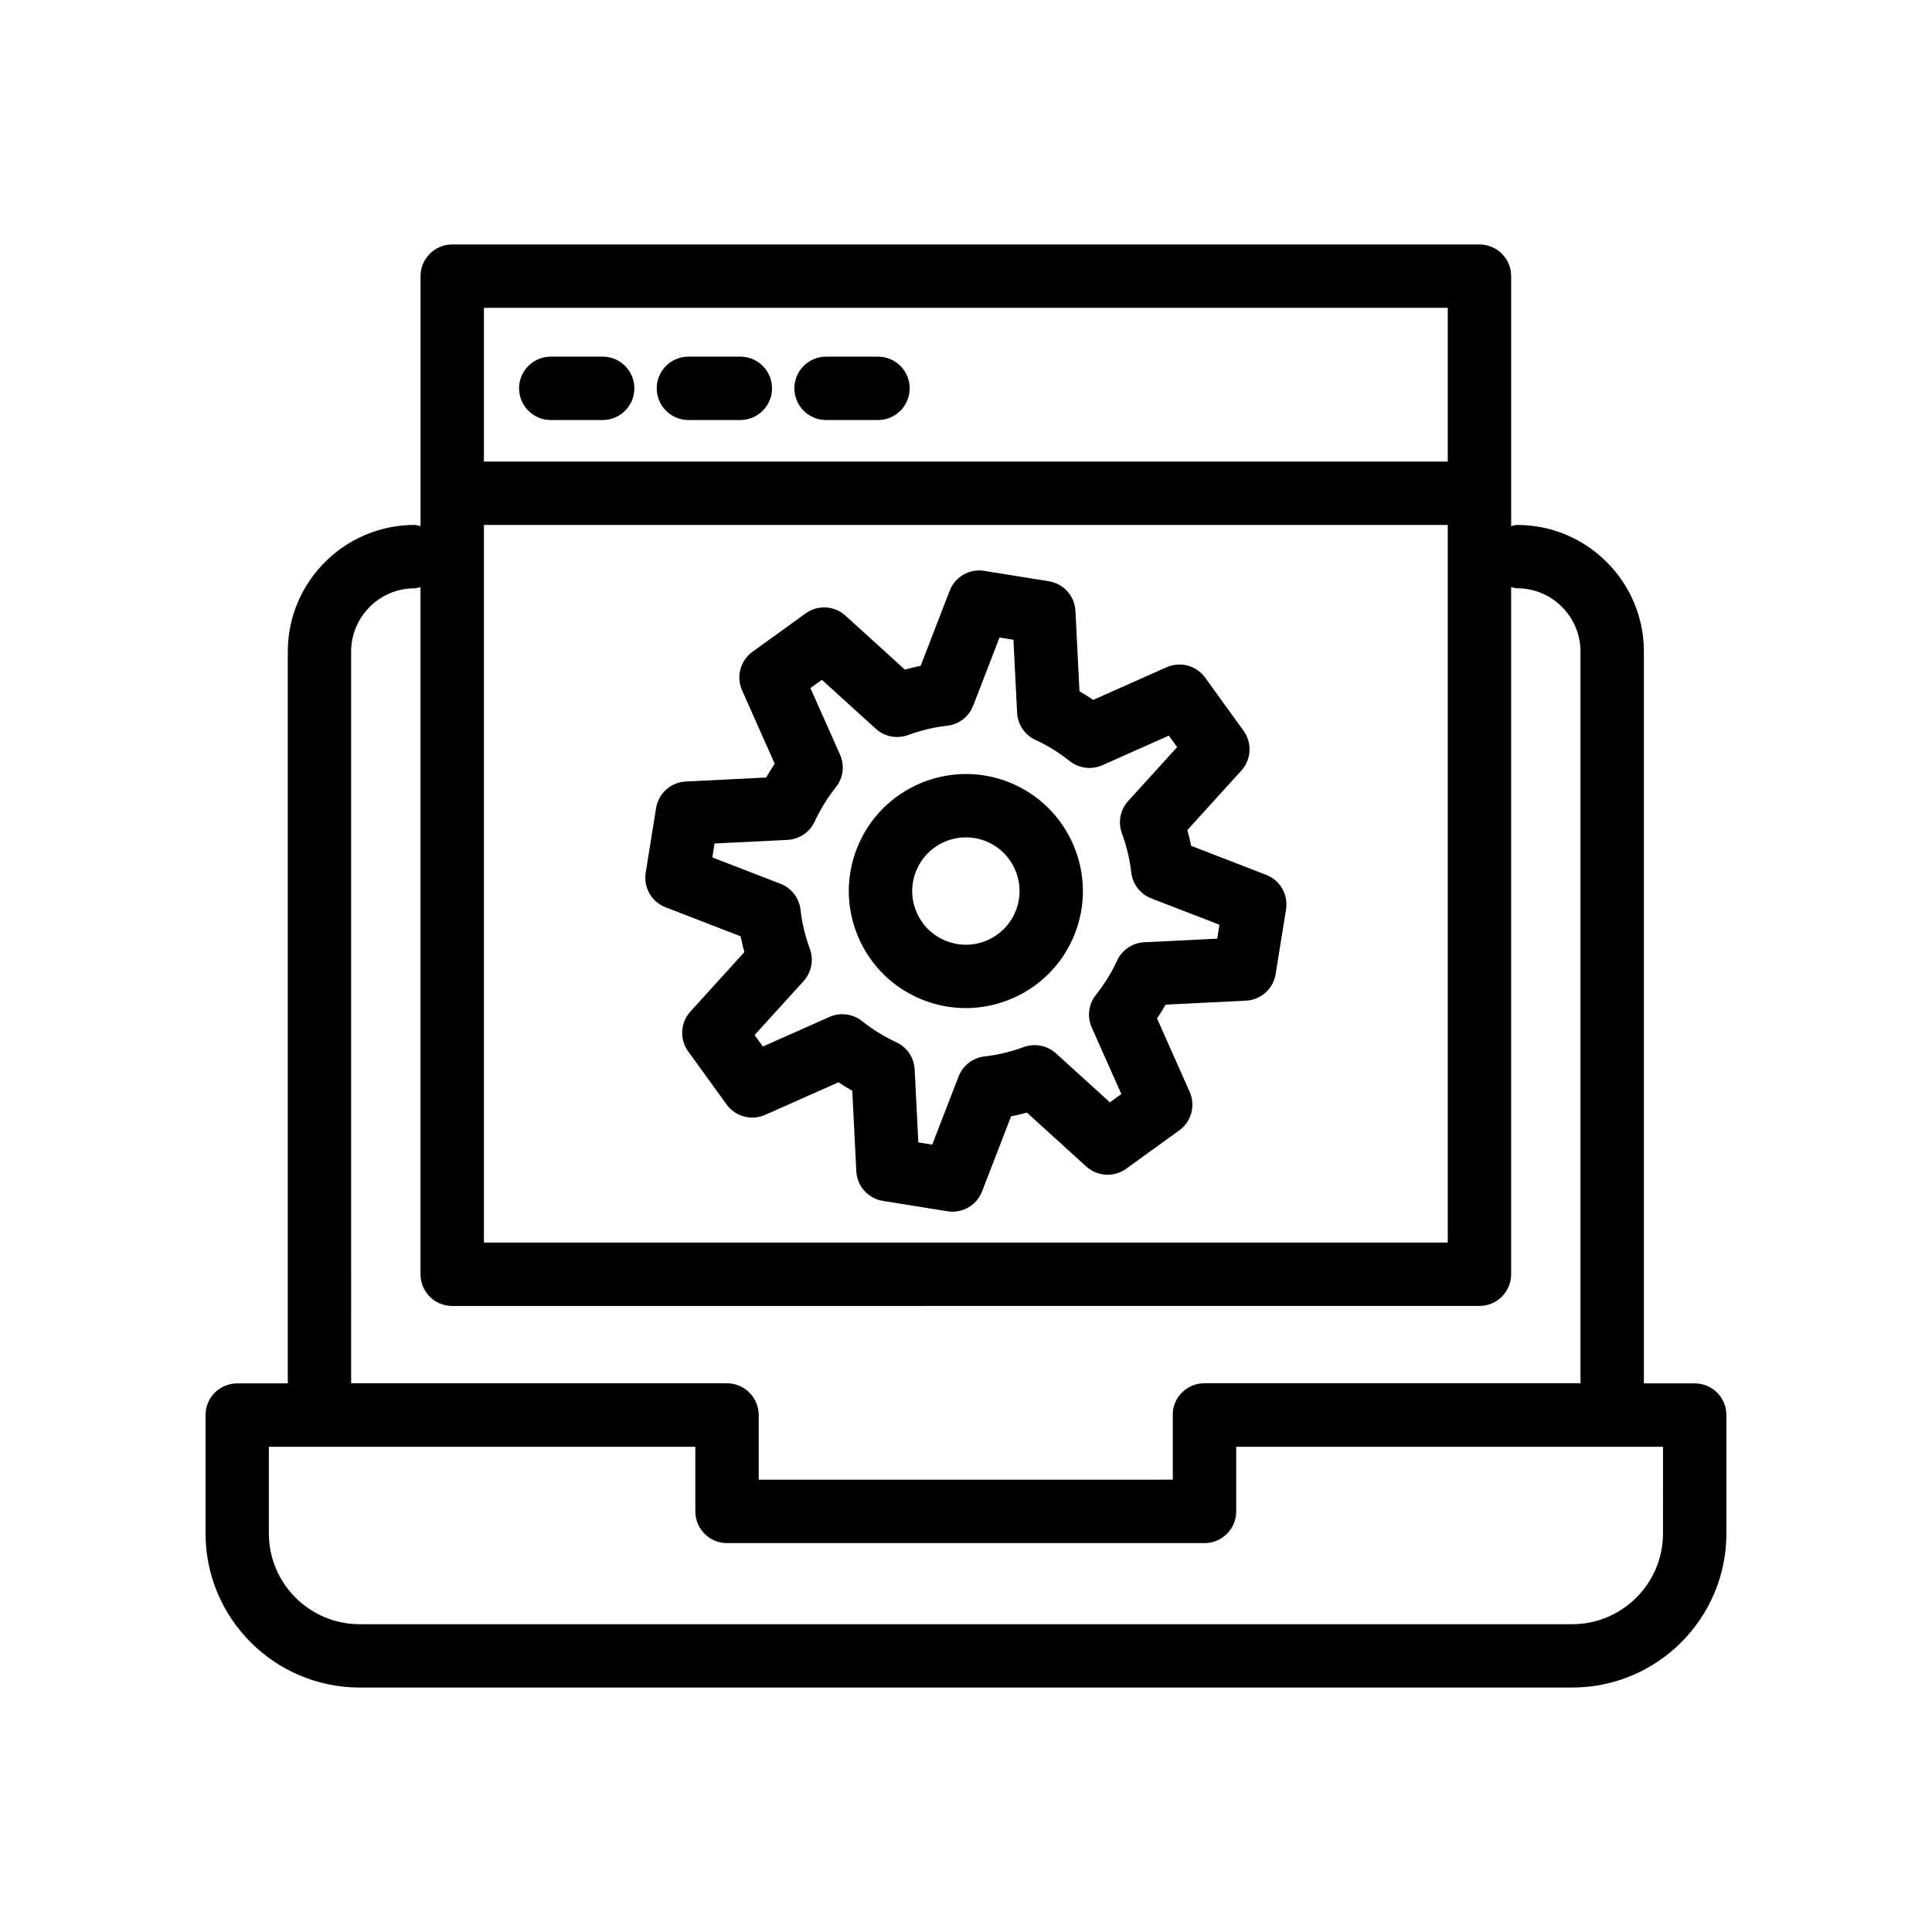
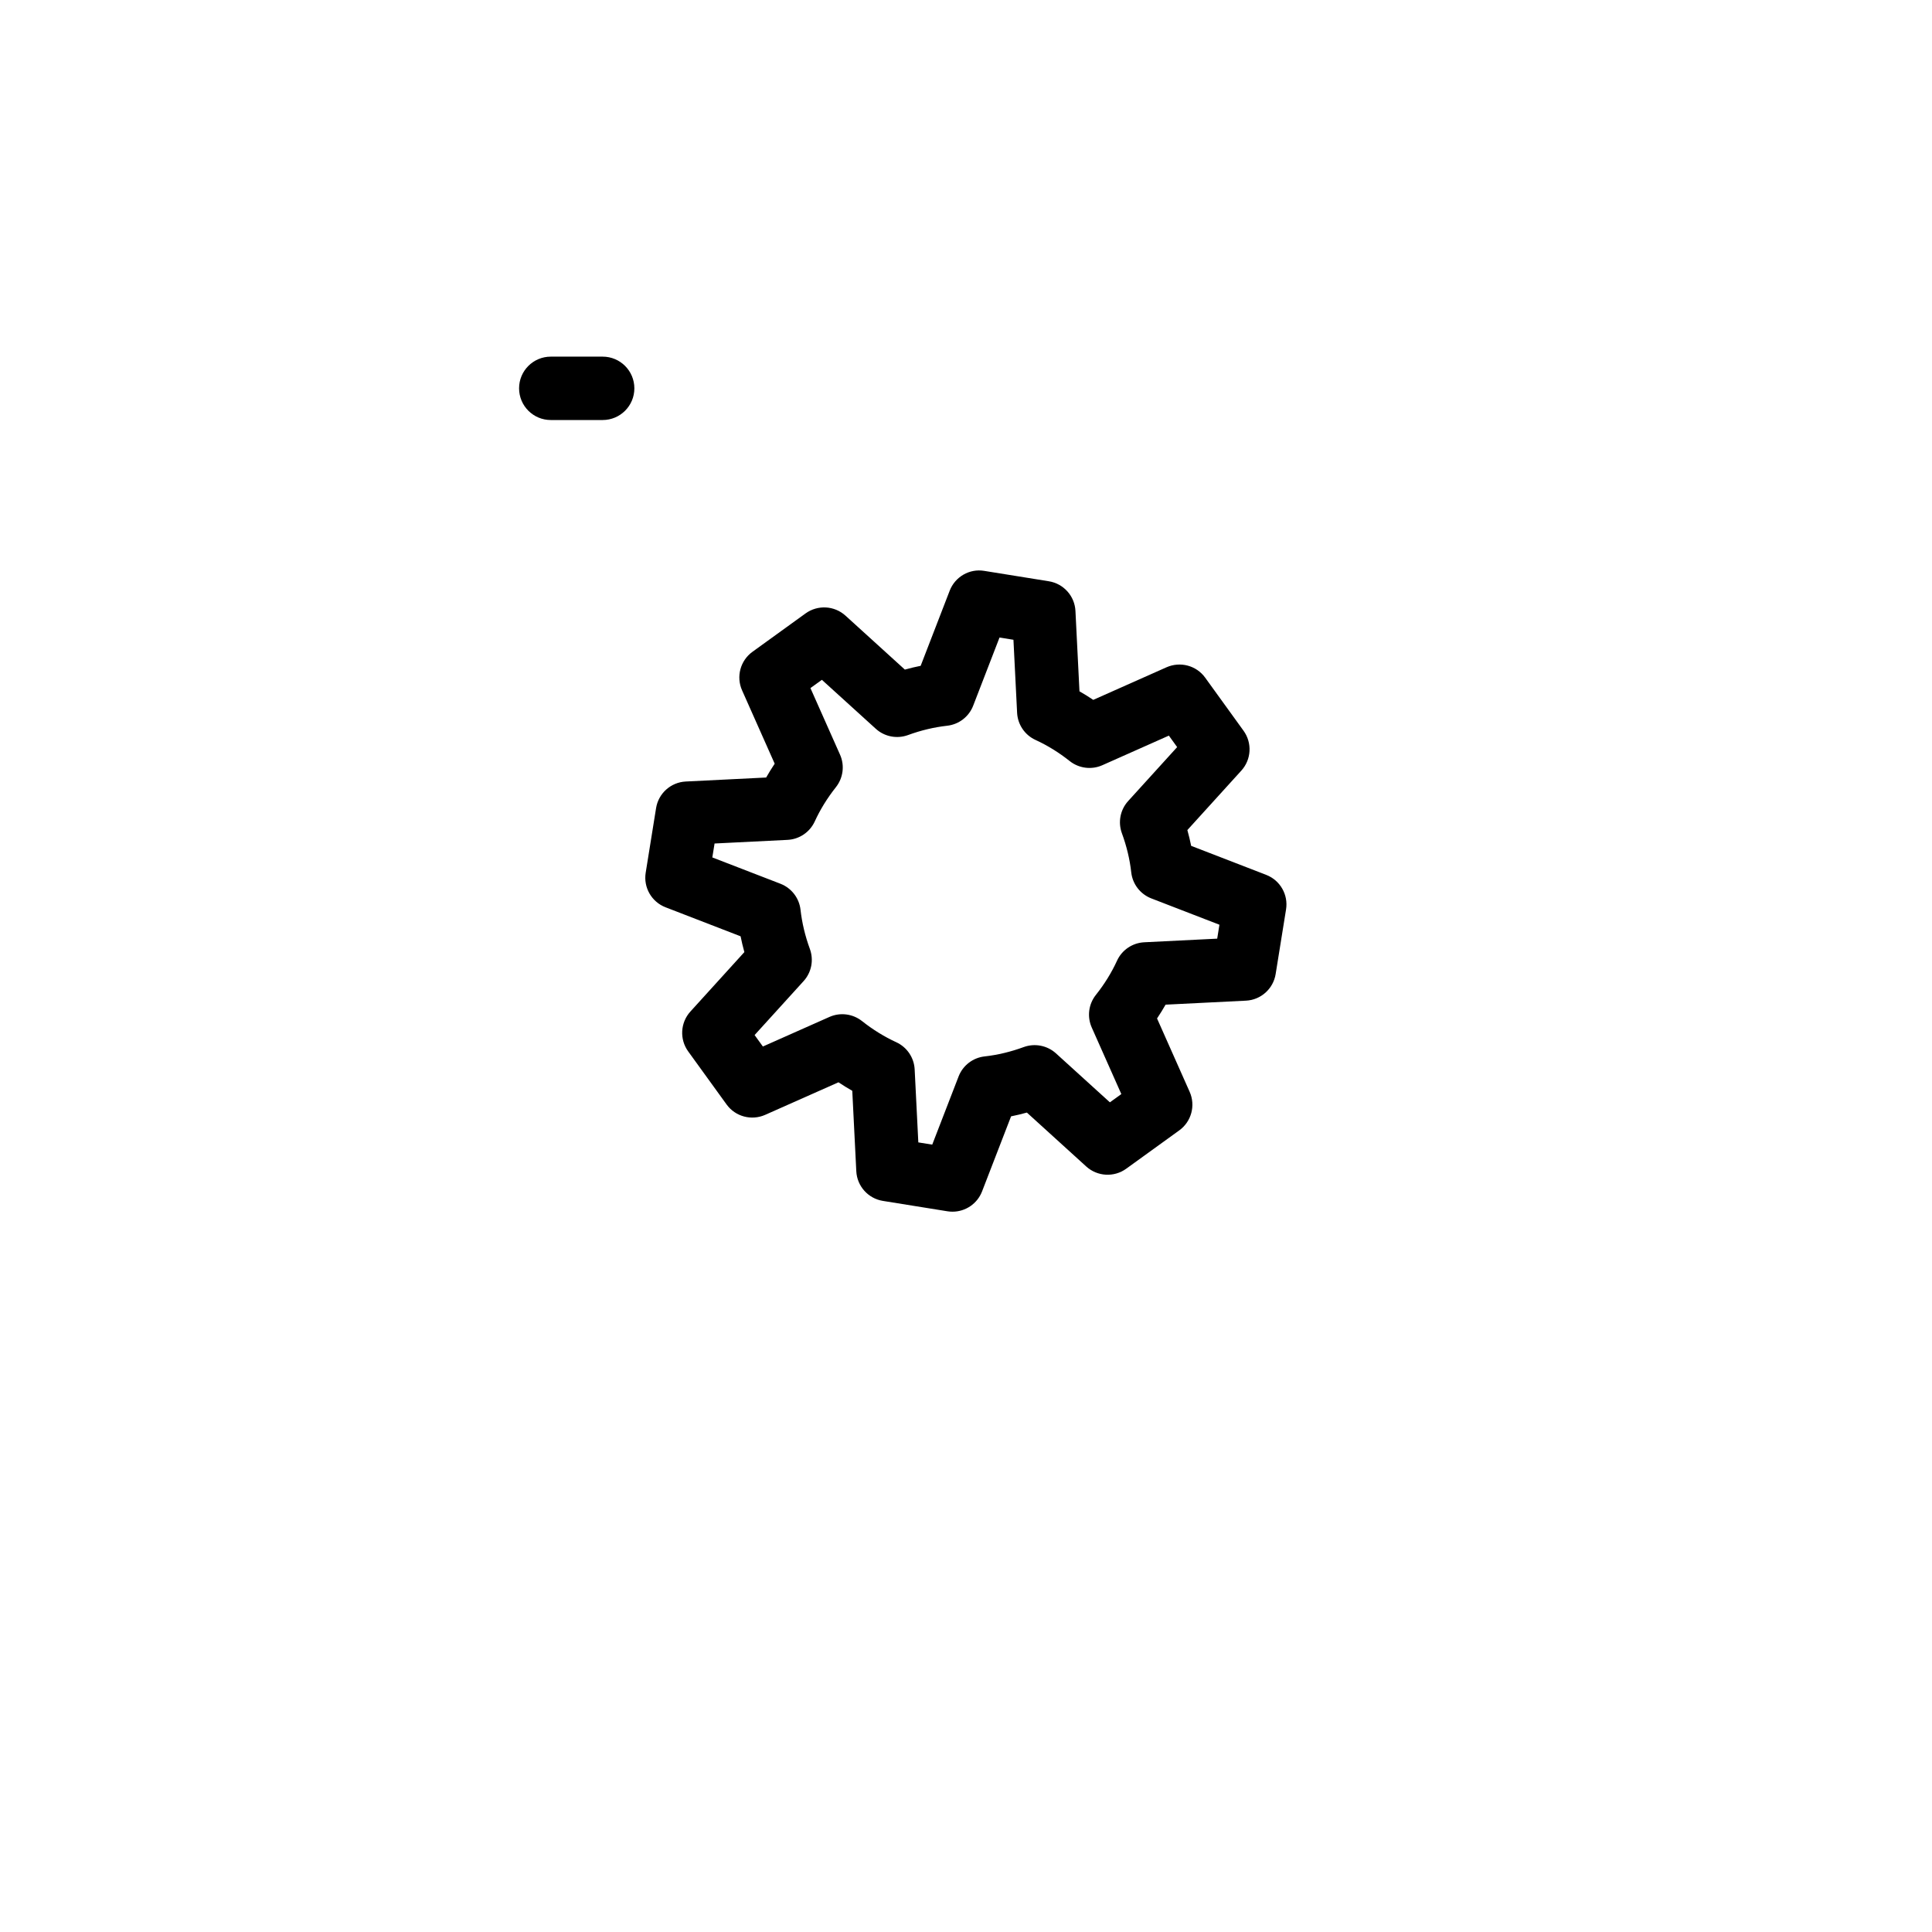
<svg xmlns="http://www.w3.org/2000/svg" fill="#000000" width="800px" height="800px" version="1.1" viewBox="144 144 512 512">
  <g>
-     <path d="m593.12 510.61h-13.469v-193.91c0-18.523-15.066-33.586-33.586-33.586-0.562 0-1.059 0.215-1.59 0.32v-66.25c0-4.641-3.758-8.398-8.398-8.398h-272.23c-4.637 0-8.398 3.754-8.398 8.398v66.25c-0.535-0.105-1.027-0.32-1.594-0.32-18.52 0-33.586 15.062-33.586 33.586v193.91h-13.402c-4.637 0-8.398 3.754-8.398 8.398v31.363c0 22.527 18.328 40.844 40.852 40.844h321.34c22.527 0 40.855-18.32 40.855-40.844v-31.363c0-4.644-3.762-8.398-8.398-8.398zm-320.88-227.5h255.43v190.18h-255.43zm255.43-57.531v40.738h-255.43v-40.738zm-290.62 91.121c0-9.258 7.531-16.793 16.793-16.793 0.566 0 1.059-0.215 1.594-0.32v182.11c0 4.641 3.758 8.398 8.398 8.398l272.23-0.008c4.637 0 8.398-3.754 8.398-8.398v-182.11c0.531 0.105 1.027 0.32 1.59 0.32 9.262 0 16.793 7.535 16.793 16.793v193.88h-99.668c-4.637 0-8.398 3.754-8.398 8.398 0 0.051 0.027 0.09 0.027 0.141v17.02l-109.74 0.004v-17.129c0-2.328-0.949-4.434-2.481-5.953-1.52-1.527-3.625-2.477-5.949-2.477l-99.586-0.004zm347.66 233.68c0 13.258-10.793 24.051-24.059 24.051h-321.34c-13.27 0-24.059-10.793-24.059-24.051v-22.969h113.02v17.129c0 4.641 3.758 8.398 8.398 8.398h126.54c4.637 0 8.398-3.754 8.398-8.398v-17.129h113.11z" />
    <path d="m289.96 255.31h13.754c4.637 0 8.398-3.754 8.398-8.398 0-4.641-3.758-8.398-8.398-8.398h-13.754c-4.637 0-8.398 3.754-8.398 8.398 0.004 4.644 3.762 8.398 8.398 8.398z" />
-     <path d="m326.44 255.31h13.754c4.637 0 8.398-3.754 8.398-8.398 0-4.641-3.758-8.398-8.398-8.398h-13.754c-4.637 0-8.398 3.754-8.398 8.398 0 4.644 3.762 8.398 8.398 8.398z" />
-     <path d="m362.92 255.31h13.754c4.637 0 8.398-3.754 8.398-8.398 0-4.641-3.758-8.398-8.398-8.398h-13.754c-4.637 0-8.398 3.754-8.398 8.398 0 4.644 3.762 8.398 8.398 8.398z" />
    <path d="m479.56 375.85-19.891-7.691c-0.281-1.395-0.617-2.797-1.004-4.184l14.301-15.754c2.668-2.938 2.914-7.34 0.59-10.562l-10.176-14.078c-2.324-3.215-6.574-4.348-10.219-2.754l-19.434 8.645c-1.203-0.805-2.418-1.559-3.656-2.262l-1.066-21.297c-0.195-3.961-3.137-7.242-7.051-7.871l-17.117-2.754c-3.922-0.656-7.738 1.566-9.164 5.266l-7.688 19.895c-1.402 0.277-2.797 0.613-4.188 1l-15.742-14.301c-2.941-2.664-7.344-2.91-10.566-0.59l-14.078 10.176c-3.219 2.328-4.367 6.594-2.75 10.219l8.641 19.434c-0.801 1.207-1.559 2.426-2.262 3.664l-21.301 1.059c-3.961 0.195-7.246 3.141-7.871 7.051l-2.75 17.113c-0.633 3.918 1.566 7.742 5.266 9.168l19.883 7.688c0.281 1.395 0.613 2.797 1 4.184l-14.301 15.754c-2.668 2.938-2.914 7.348-0.59 10.562l10.18 14.07c2.324 3.215 6.586 4.348 10.211 2.754l19.441-8.633c1.195 0.797 2.418 1.551 3.656 2.254l1.066 21.305c0.195 3.961 3.137 7.242 7.047 7.871l17.113 2.754c0.449 0.074 0.898 0.105 1.34 0.105 3.418 0 6.559-2.09 7.828-5.371l7.691-19.895c1.398-0.277 2.793-0.613 4.188-1l15.742 14.301c2.941 2.656 7.348 2.91 10.566 0.59l14.074-10.172c3.219-2.328 4.367-6.586 2.754-10.219l-8.641-19.441c0.801-1.195 1.555-2.418 2.262-3.656l21.297-1.059c3.961-0.195 7.242-3.141 7.871-7.051l2.754-17.113c0.637-3.922-1.559-7.742-5.258-9.172zm-12.988 16.902-19.336 0.961c-3.129 0.156-5.914 2.043-7.215 4.887-1.441 3.156-3.324 6.199-5.602 9.062-1.945 2.453-2.367 5.773-1.098 8.633l7.844 17.645-3.035 2.188-14.293-12.98c-2.316-2.098-5.621-2.731-8.543-1.664-3.438 1.262-6.922 2.098-10.355 2.477-3.113 0.344-5.777 2.394-6.906 5.32l-6.981 18.055-3.688-0.59-0.969-19.336c-0.156-3.125-2.035-5.902-4.875-7.207-3.172-1.461-6.223-3.344-9.078-5.609-2.453-1.934-5.777-2.363-8.625-1.098l-17.645 7.84-2.195-3.035 12.98-14.293c2.102-2.312 2.742-5.602 1.664-8.535-1.258-3.438-2.09-6.922-2.473-10.363-0.348-3.117-2.398-5.773-5.32-6.906l-18.055-6.977 0.594-3.691 19.336-0.961c3.133-0.156 5.918-2.051 7.219-4.894 1.43-3.133 3.316-6.184 5.602-9.07 1.938-2.453 2.363-5.773 1.09-8.625l-7.84-17.637 3.035-2.188 14.289 12.973c2.312 2.106 5.621 2.738 8.543 1.664 3.414-1.254 6.898-2.082 10.359-2.469 3.113-0.344 5.777-2.394 6.906-5.32l6.977-18.055 3.691 0.59 0.969 19.336c0.156 3.133 2.039 5.914 4.887 7.215 3.148 1.441 6.199 3.328 9.059 5.602 2.453 1.934 5.777 2.363 8.633 1.098l17.641-7.848 2.195 3.043-12.98 14.293c-2.102 2.312-2.742 5.602-1.664 8.535 1.262 3.445 2.098 6.93 2.477 10.363 0.348 3.117 2.398 5.773 5.32 6.906l18.051 6.977z" />
-     <path d="m411.5 351.34c-15.883-6.356-33.961 1.395-40.32 17.262-3.078 7.691-2.981 16.121 0.277 23.738 3.258 7.617 9.289 13.504 16.98 16.59 3.769 1.508 7.66 2.223 11.488 2.223 12.309 0 23.98-7.379 28.832-19.484 6.359-15.867-1.379-33.957-17.258-40.328zm1.672 34.078c-2.914 7.281-11.207 10.863-18.492 7.914-3.523-1.41-6.289-4.109-7.781-7.602-1.496-3.492-1.543-7.356-0.133-10.883 2.227-5.551 7.578-8.938 13.223-8.938 1.754 0 3.539 0.328 5.266 1.016 7.281 2.922 10.832 11.219 7.918 18.492z" />
  </g>
</svg>